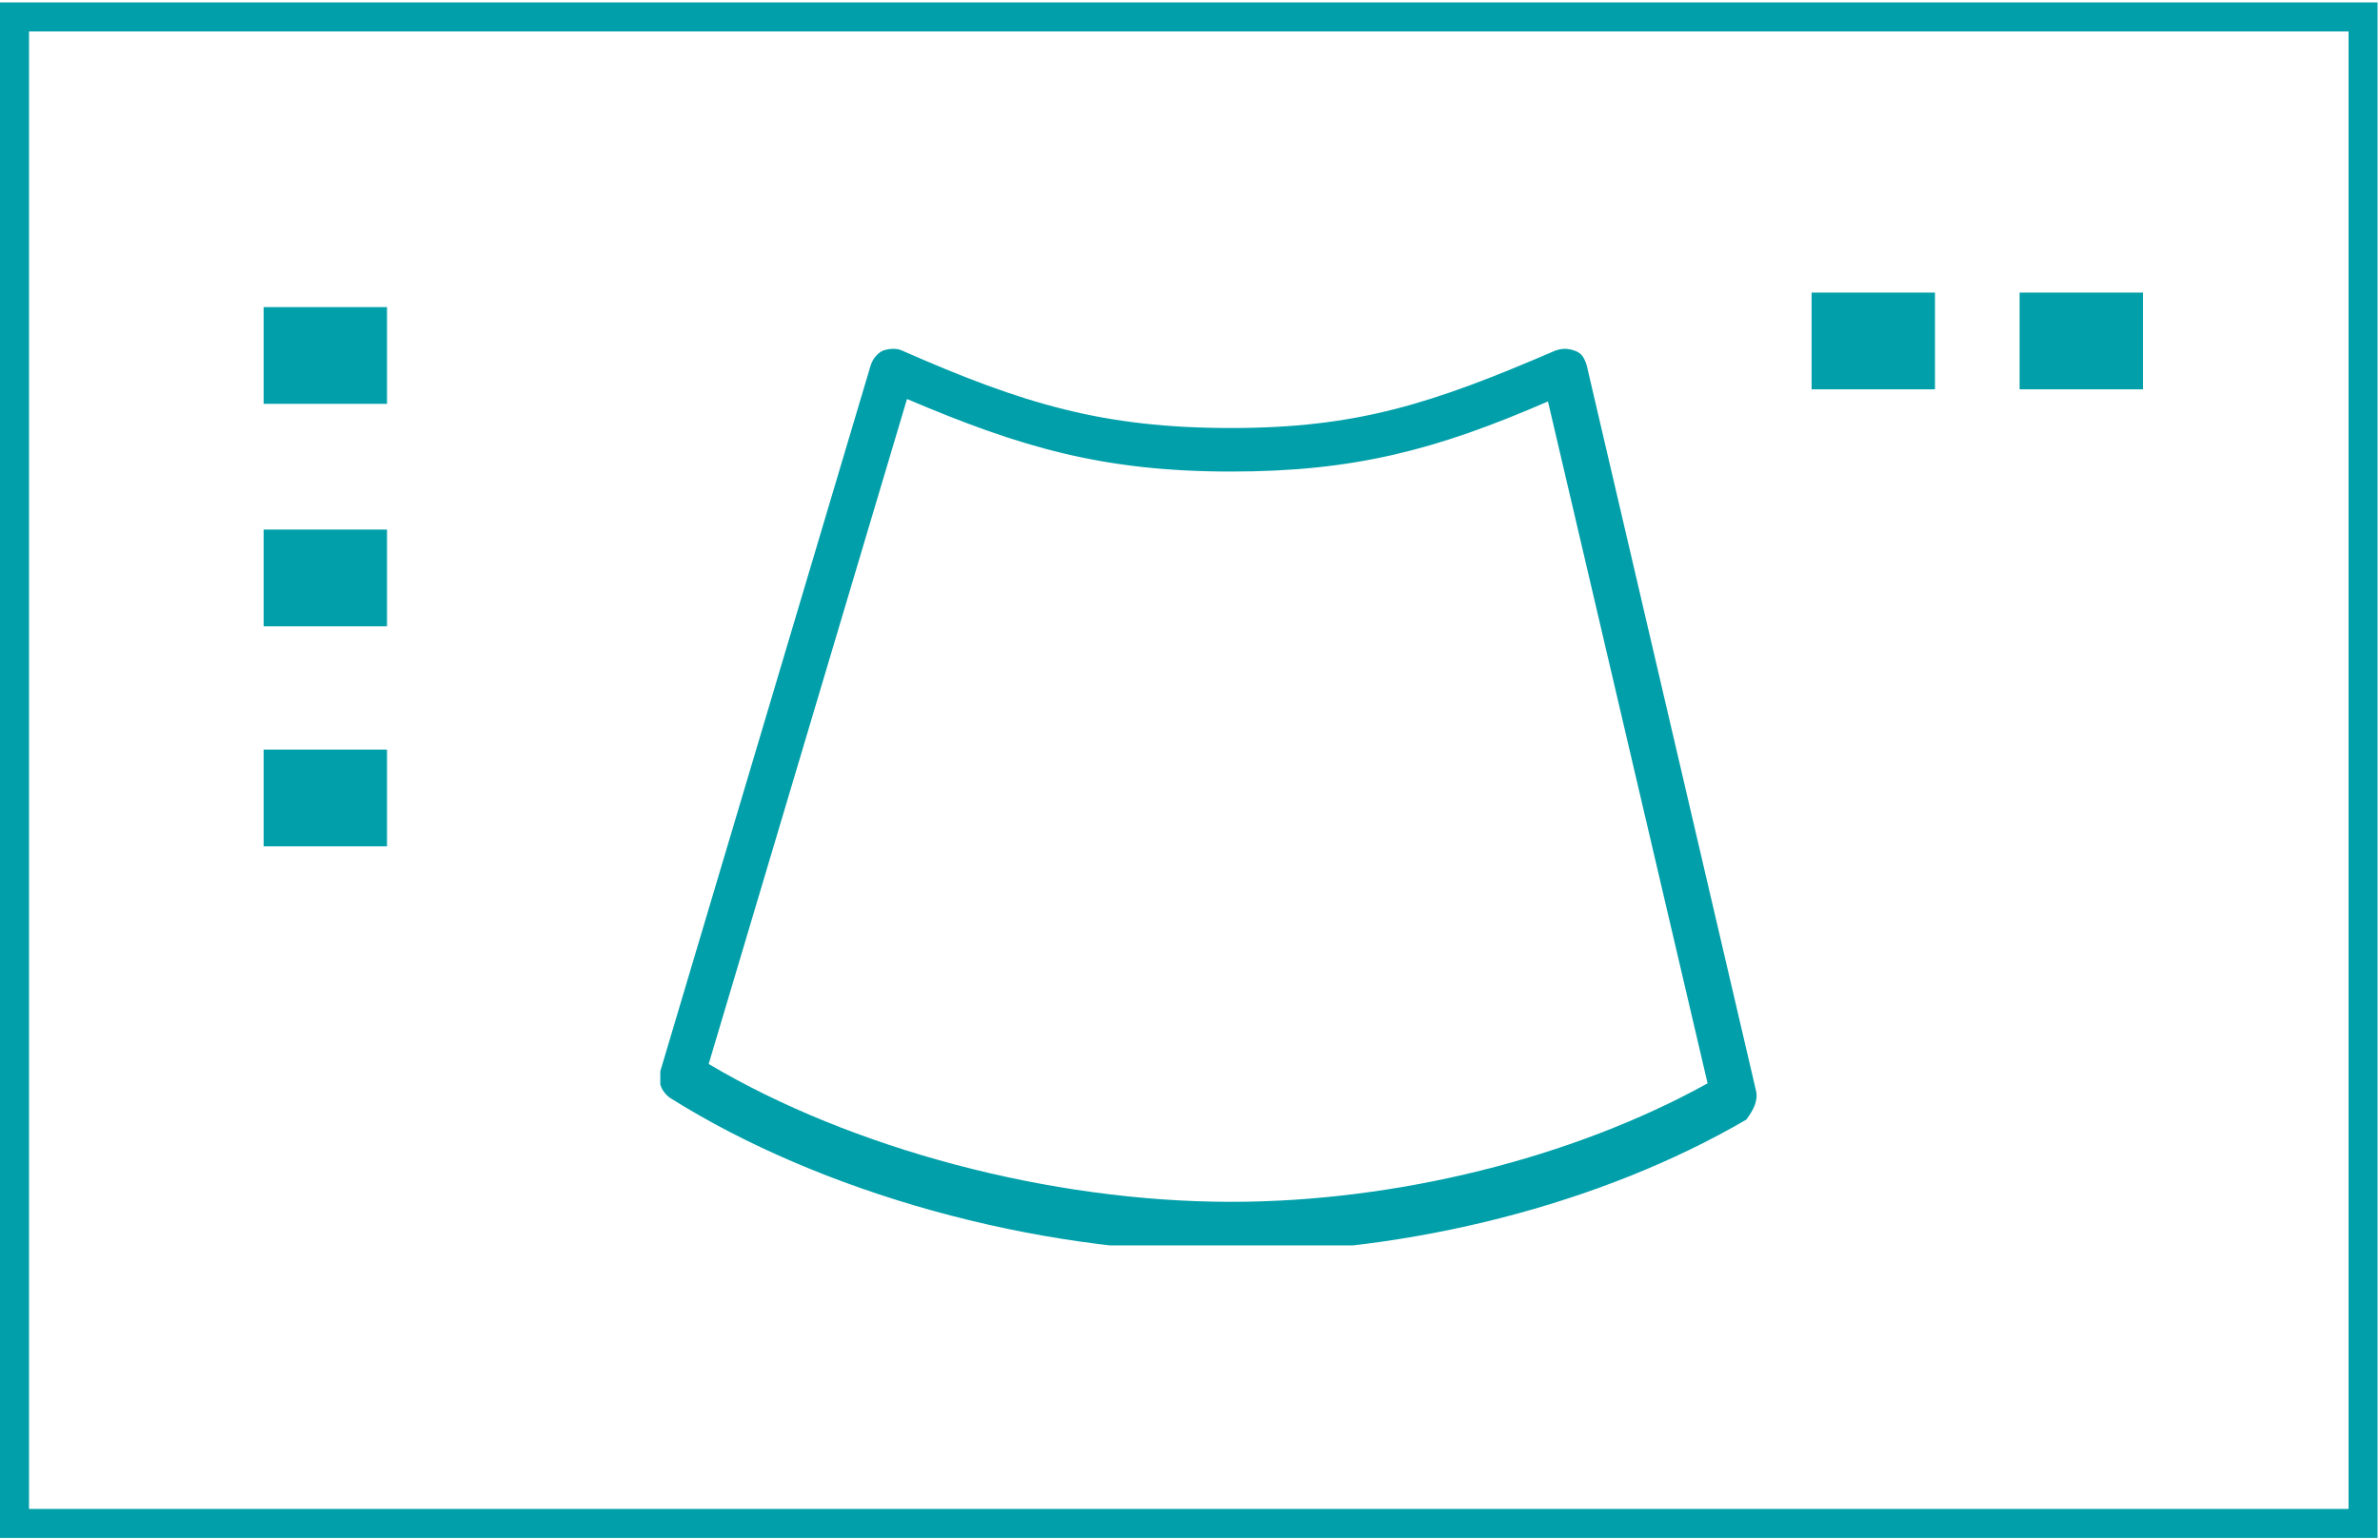
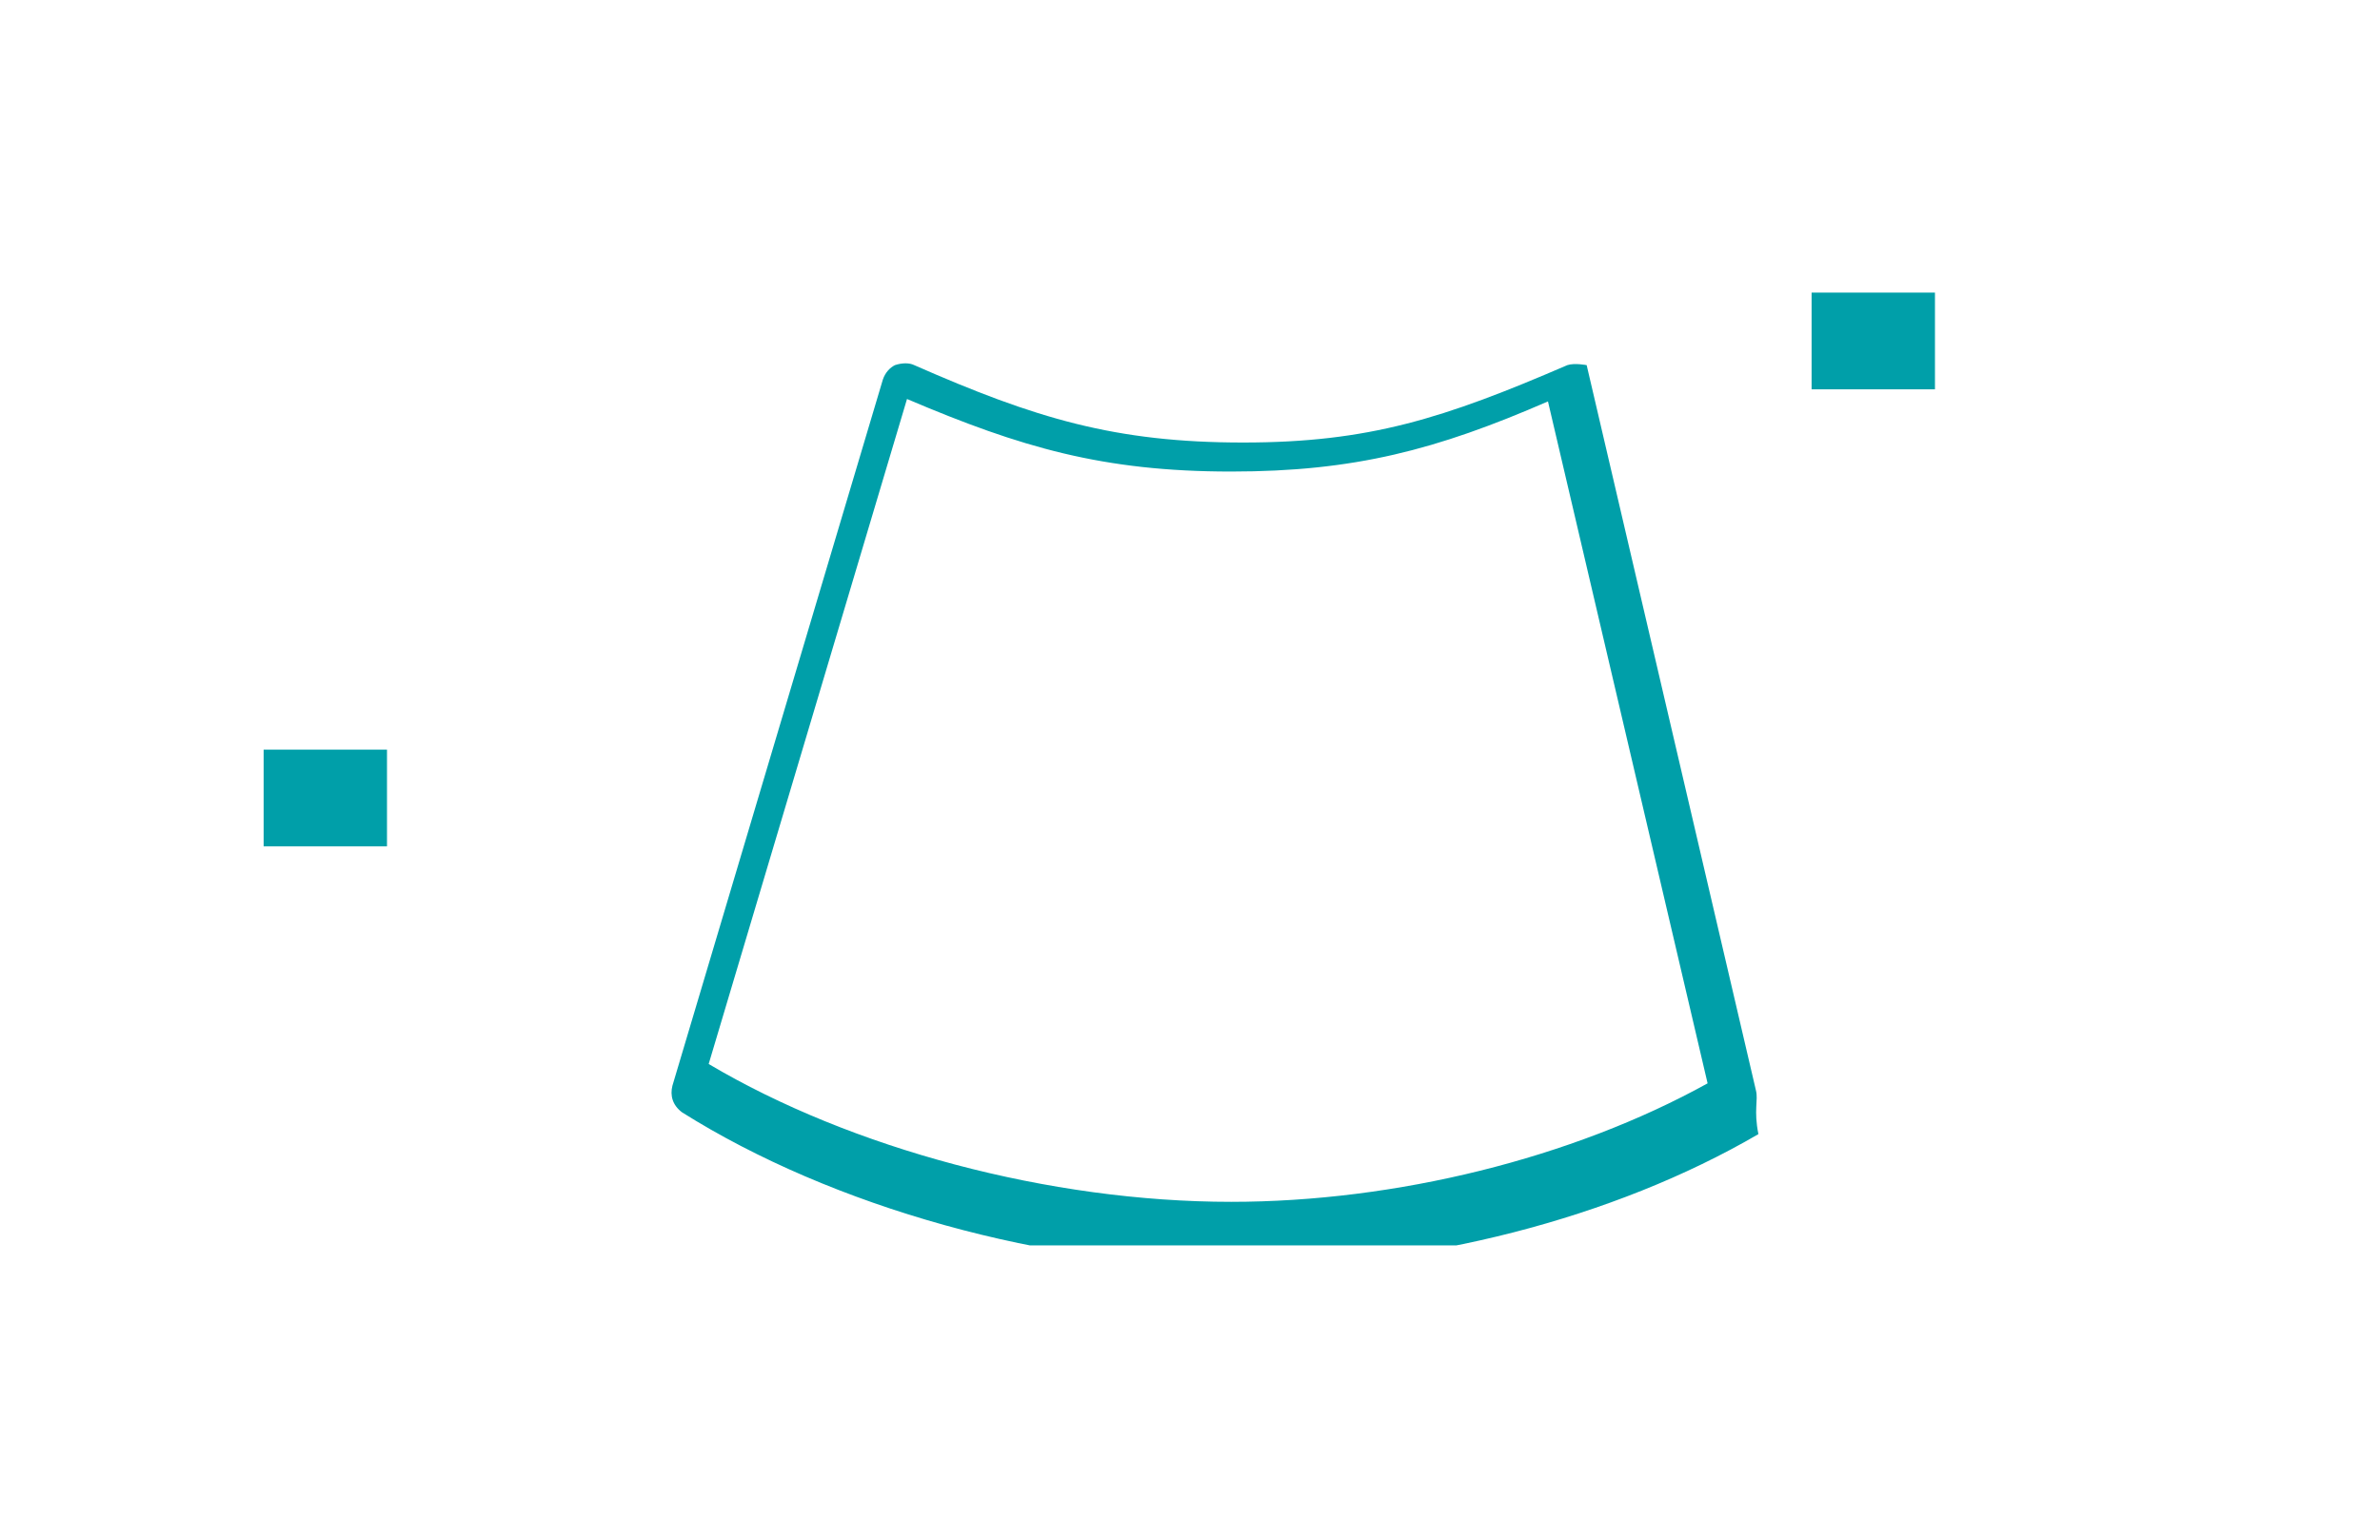
<svg xmlns="http://www.w3.org/2000/svg" xmlns:xlink="http://www.w3.org/1999/xlink" version="1.1" id="Layer_1" x="0px" y="0px" viewBox="0 0 98.4 63.7" style="enable-background:new 0 0 98.4 63.7;" xml:space="preserve">
  <style type="text/css">
	.st0{clip-path:url(#SVGID_2_);fill:#009FA9;}
	.st1{clip-path:url(#SVGID_4_);fill:none;stroke:#009FA9;stroke-width:1.2;stroke-miterlimit:10;}
	.st2{fill:#009FA9;}
</style>
  <g>
    <g>
      <g>
        <defs>
          <rect id="SVGID_1_" x="27.3" y="14.2" width="45.4" height="37.3" />
        </defs>
        <clipPath id="SVGID_2_">
          <use xlink:href="#SVGID_1_" style="overflow:visible;" />
        </clipPath>
-         <path class="st0" d="M72.6,45.1l-7-30c-0.1-0.3-0.2-0.5-0.5-0.6s-0.5-0.1-0.8,0c-5.1,2.2-8.2,3.2-13.4,3.2c-5.3,0-8.6-1-13.6-3.2     c-0.2-0.1-0.5-0.1-0.8,0c-0.2,0.1-0.4,0.3-0.5,0.6l-8.7,29.2c-0.1,0.4,0,0.8,0.4,1.1c6.2,3.9,15,6.4,23.2,6.4     c7.4,0,15.3-2,21.3-5.5C72.5,45.9,72.7,45.5,72.6,45.1 M50.9,49.7c-7.5,0-15.7-2.2-21.6-5.7l8.2-27.5c4.7,2,8.1,3,13.4,3     c5.1,0,8.5-0.9,13.1-2.9l6.6,28.2C65,47.9,57.7,49.7,50.9,49.7" />
+         <path class="st0" d="M72.6,45.1l-7-30s-0.5-0.1-0.8,0c-5.1,2.2-8.2,3.2-13.4,3.2c-5.3,0-8.6-1-13.6-3.2     c-0.2-0.1-0.5-0.1-0.8,0c-0.2,0.1-0.4,0.3-0.5,0.6l-8.7,29.2c-0.1,0.4,0,0.8,0.4,1.1c6.2,3.9,15,6.4,23.2,6.4     c7.4,0,15.3-2,21.3-5.5C72.5,45.9,72.7,45.5,72.6,45.1 M50.9,49.7c-7.5,0-15.7-2.2-21.6-5.7l8.2-27.5c4.7,2,8.1,3,13.4,3     c5.1,0,8.5-0.9,13.1-2.9l6.6,28.2C65,47.9,57.7,49.7,50.9,49.7" />
      </g>
    </g>
  </g>
  <g>
    <g>
      <g>
        <defs>
          <rect id="SVGID_3_" x="-0.8" y="-0.7" width="100" height="65.1" />
        </defs>
        <clipPath id="SVGID_4_">
          <use xlink:href="#SVGID_3_" style="overflow:visible;" />
        </clipPath>
-         <rect x="0.6" y="0.7" class="st1" width="97.1" height="62.3" />
      </g>
    </g>
  </g>
-   <rect x="10.9" y="12.7" class="st2" width="5.1" height="4" />
-   <rect x="10.9" y="21.9" class="st2" width="5.1" height="4" />
  <rect x="10.9" y="31" class="st2" width="5.1" height="4" />
  <rect x="74.9" y="12.1" class="st2" width="5.1" height="4" />
-   <rect x="83.5" y="12.1" class="st2" width="5.1" height="4" />
</svg>